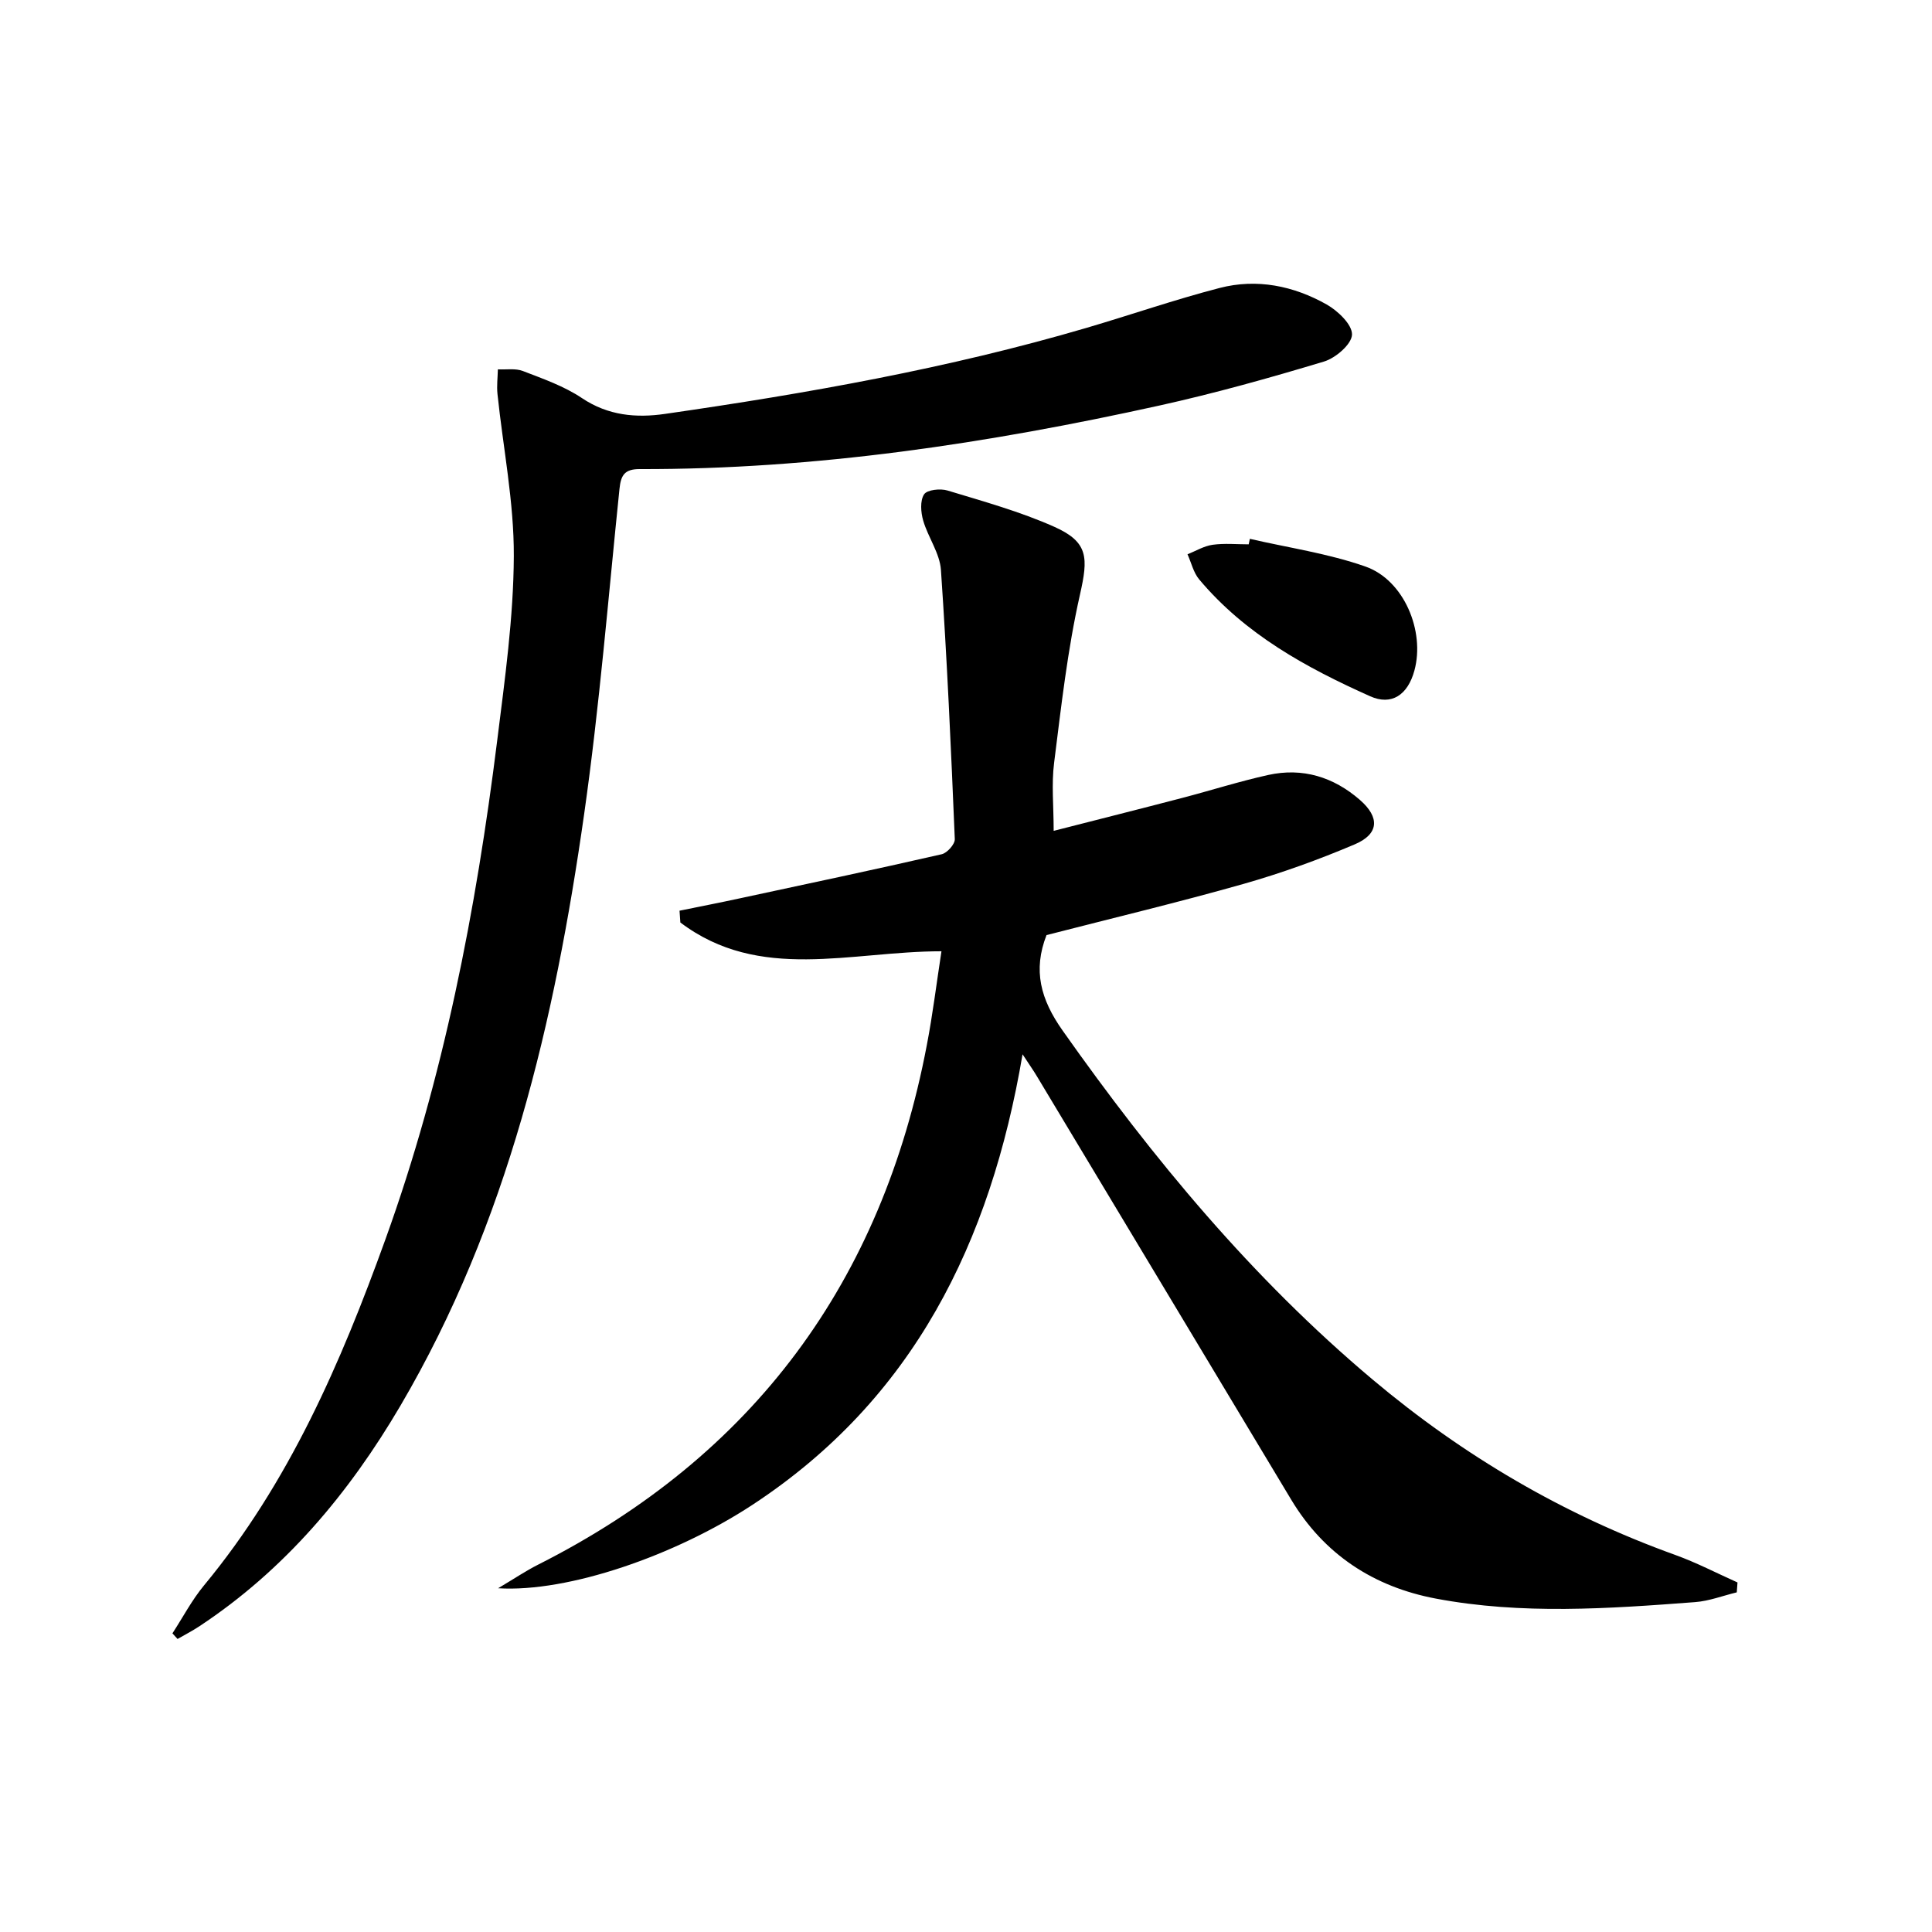
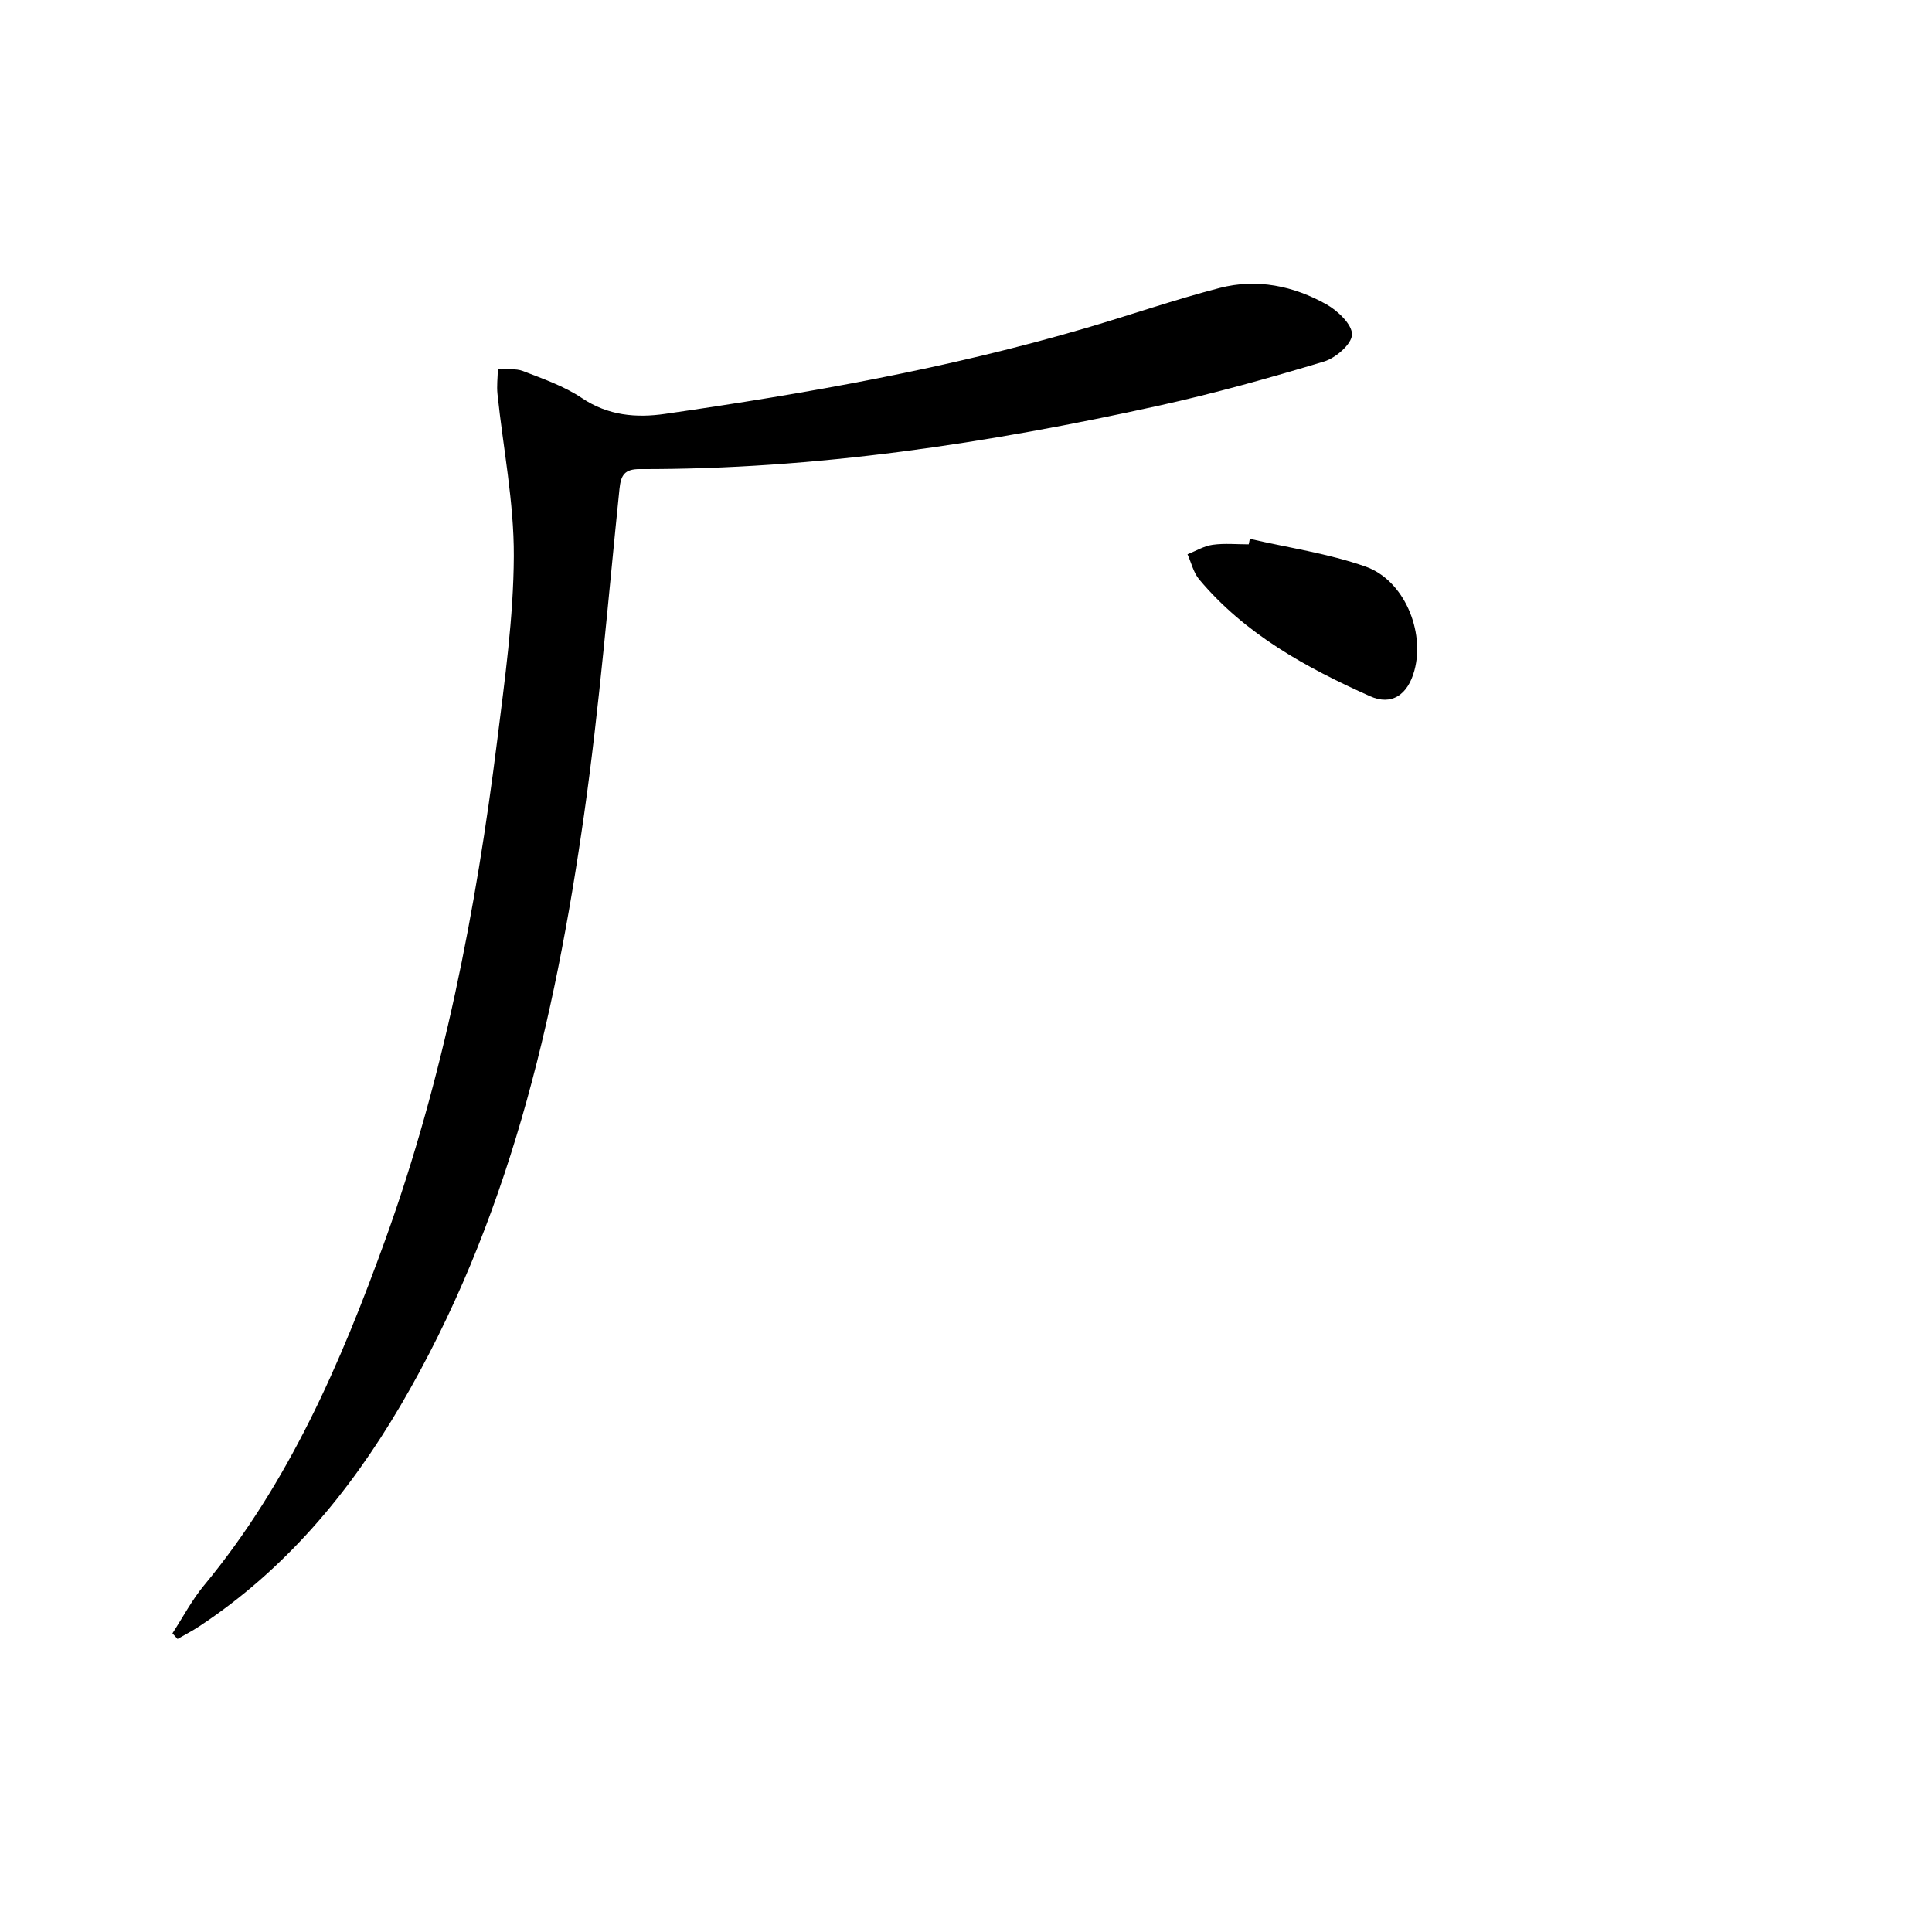
<svg xmlns="http://www.w3.org/2000/svg" enable-background="new 0 0 400 400" viewBox="0 0 400 400">
-   <path d="m194.92 196.95c-18.82 0-37.67 6.44-54.06-5.96-.06-.81-.11-1.63-.17-2.44 4.16-.85 8.34-1.66 12.49-2.56 13.94-2.99 27.89-5.95 41.79-9.13 1.13-.26 2.75-2.08 2.71-3.12-.77-18.59-1.6-37.19-2.87-55.75-.24-3.46-2.66-6.73-3.67-10.2-.5-1.72-.68-4.12.18-5.44.63-.96 3.38-1.25 4.87-.79 7.44 2.26 15 4.35 22.07 7.5 7.15 3.18 7.05 6.45 5.33 14.07-2.58 11.43-3.88 23.17-5.35 34.82-.56 4.39-.09 8.92-.09 14.07 8.87-2.27 17.78-4.51 26.66-6.83 5.93-1.55 11.79-3.42 17.76-4.74 7.12-1.57 13.52.41 18.98 5.16 4.16 3.62 3.97 7.07-1.08 9.21-7.47 3.17-15.16 5.95-22.96 8.17-13.54 3.84-27.24 7.11-40.84 10.61-2.84 7.29-1.25 13.28 3.35 19.79 18.7 26.5 39.21 51.24 64.14 72.21 18.81 15.82 39.57 28.01 62.67 36.33 4.41 1.59 8.61 3.78 12.9 5.7-.05.68-.1 1.37-.15 2.05-2.87.69-5.71 1.8-8.61 2.02-17.92 1.36-35.89 2.63-53.7-.73-12.81-2.42-23.1-9.09-29.94-20.48-17.56-29.21-35.1-58.44-52.65-87.66-.72-1.21-1.54-2.36-2.97-4.55-6.65 39.1-22.65 71.43-55.91 93.27-16 10.51-38.19 18.18-52.67 17.28 3.43-2.04 5.77-3.62 8.27-4.88 44.65-22.54 71.19-58.63 80.49-107.58 1.22-6.33 2-12.75 3.03-19.42z" />
  <path d="m35.7 338.17c2.16-3.32 4.03-6.9 6.54-9.93 17.59-21.24 28.33-46.07 37.56-71.65 12.05-33.43 18.75-68.11 23.14-103.27 1.58-12.68 3.38-25.45 3.44-38.18.05-11.17-2.21-22.35-3.38-33.54-.18-1.69.04-3.42.08-5.13 1.74.09 3.65-.25 5.19.35 4.18 1.61 8.53 3.13 12.21 5.6 5.43 3.64 11.24 4.14 17.23 3.27 29.4-4.24 58.62-9.41 87.18-17.79 9.22-2.71 18.32-5.87 27.62-8.28 7.71-2 15.3-.45 22.16 3.42 2.33 1.32 5.3 4.16 5.25 6.23-.05 1.97-3.37 4.85-5.79 5.58-11.27 3.4-22.63 6.58-34.12 9.12-35.42 7.82-71.18 13.24-107.58 13.15-3.13-.01-3.88 1.28-4.17 4.07-2.32 22.47-4.14 45.02-7.32 67.37-6.09 42.8-15.8 84.6-38.02 122.45-10.67 18.17-23.93 33.99-41.67 45.71-1.44.95-2.99 1.75-4.49 2.61-.36-.39-.71-.78-1.06-1.16z" />
-   <path d="m258.77 111.56c8 1.85 16.24 3.03 23.94 5.74 7.98 2.8 12.35 13.37 10.13 21.52-1.38 5.08-4.74 7.31-9.15 5.34-13.24-5.92-25.89-12.84-35.42-24.21-1.18-1.41-1.62-3.45-2.41-5.19 1.73-.69 3.41-1.72 5.21-1.97 2.44-.34 4.97-.09 7.46-.09.08-.38.16-.76.24-1.14z" />
+   <path d="m258.77 111.56c8 1.85 16.24 3.03 23.94 5.74 7.98 2.8 12.35 13.37 10.13 21.52-1.38 5.08-4.74 7.31-9.15 5.34-13.24-5.92-25.89-12.84-35.42-24.21-1.18-1.41-1.62-3.45-2.41-5.19 1.73-.69 3.41-1.72 5.21-1.97 2.44-.34 4.97-.09 7.46-.09.08-.38.16-.76.24-1.14" />
</svg>